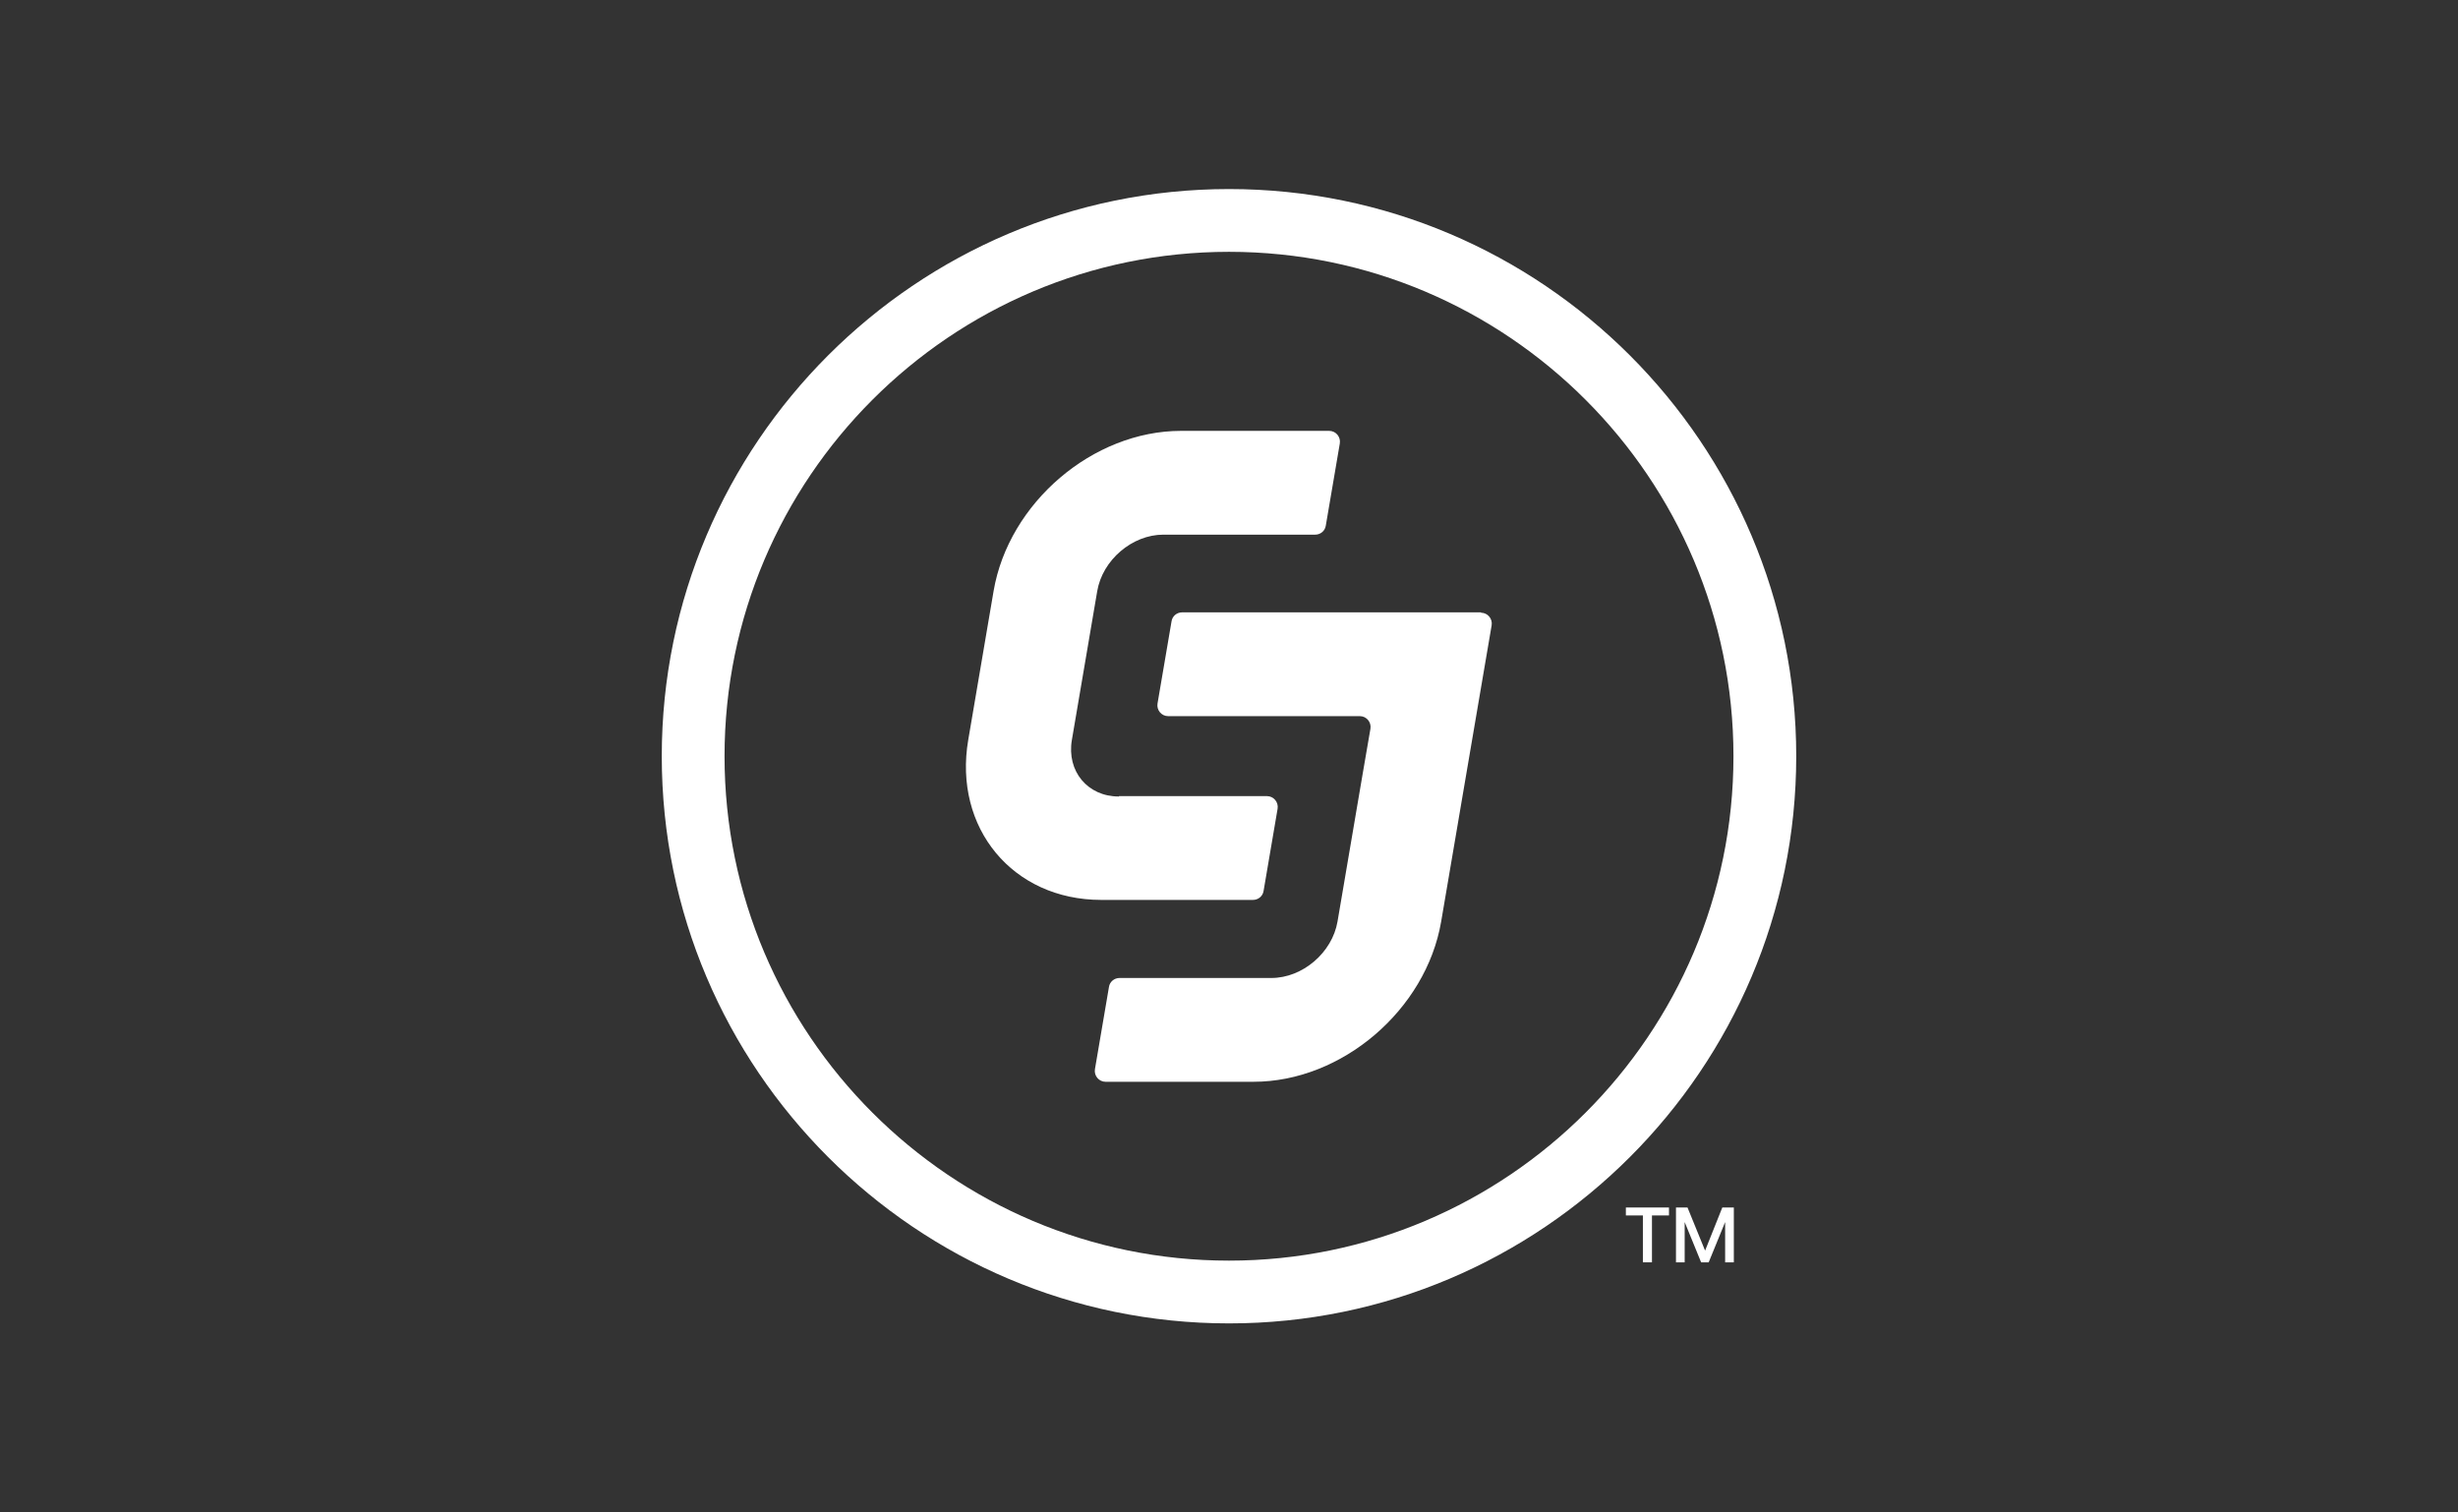
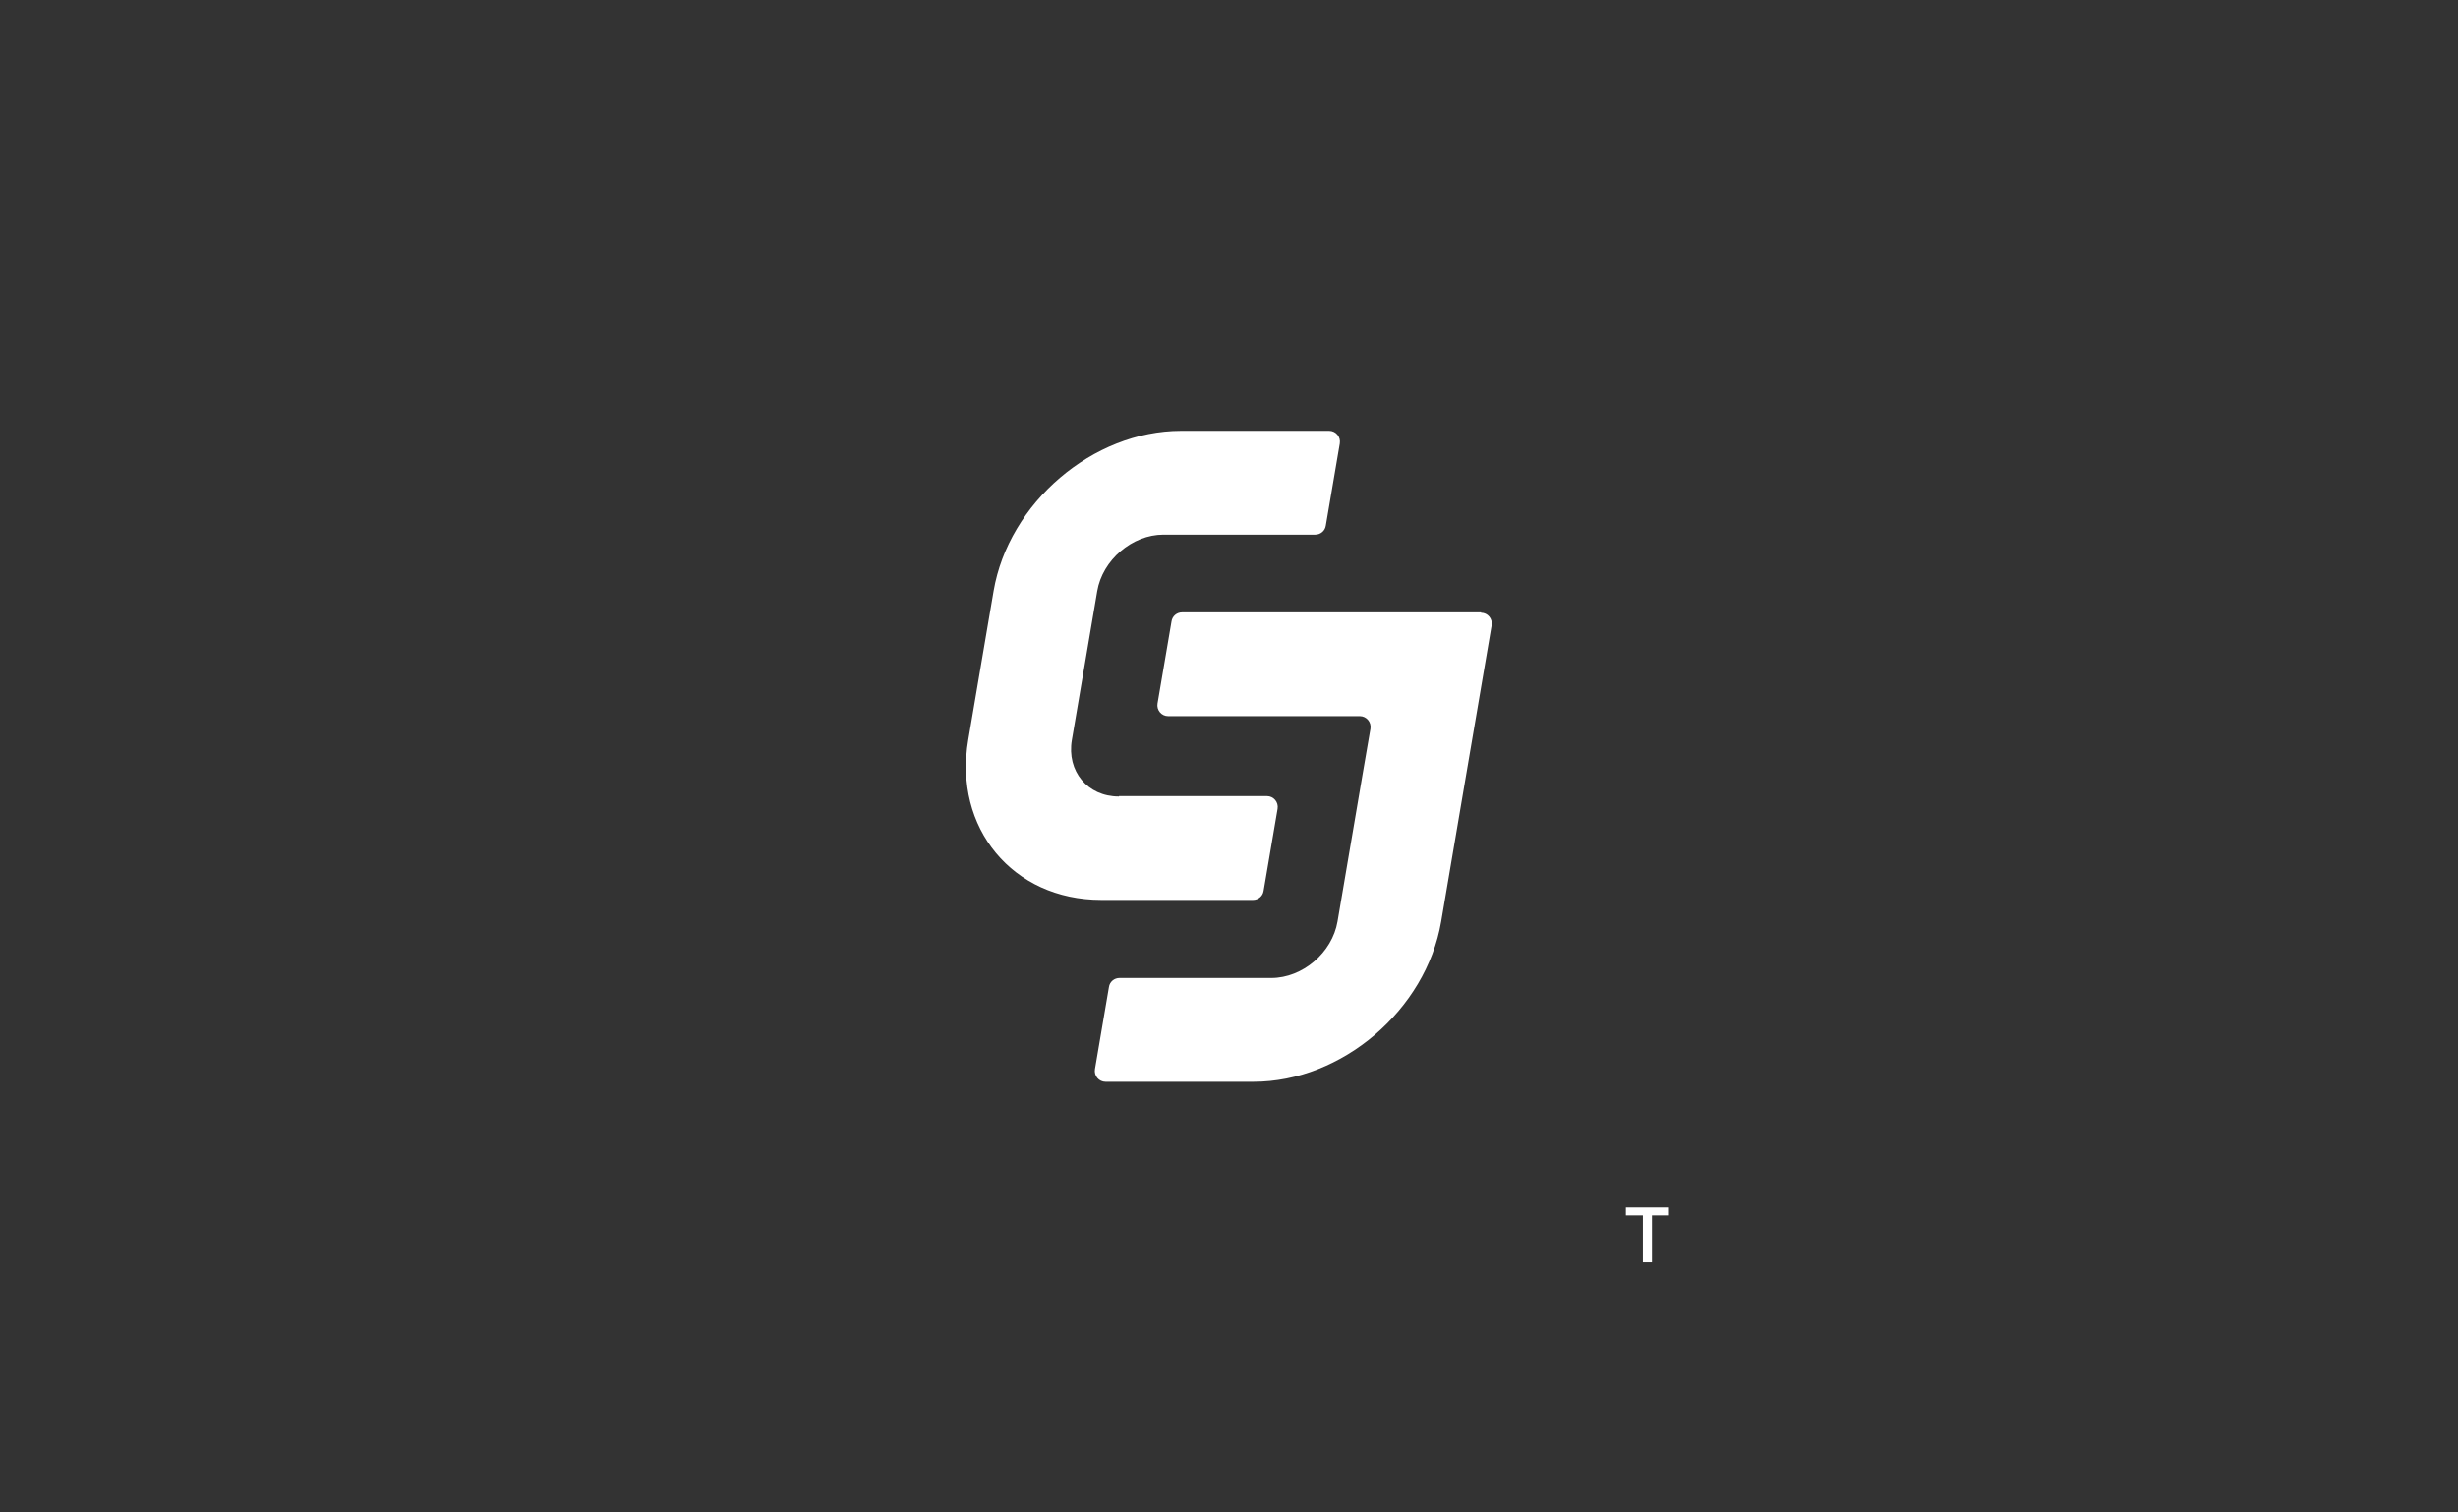
<svg xmlns="http://www.w3.org/2000/svg" id="Layer_1" version="1.1" viewBox="0 0 130 80">
  <rect x="0" y="0" width="130" height="80" fill="#333333" stroke="none" />
  <defs>
    <style>
      .st0 {
        fill: #fff;
      }
    </style>
  </defs>
-   <path class="st0" d="M65,13.32c14.71,0,26.68,11.97,26.68,26.68s-11.97,26.68-26.68,26.68-26.68-11.97-26.68-26.68,11.97-26.68,26.68-26.68M65,10c-16.54,0-30,13.46-30,30s13.46,30,30,30,30-13.46,30-30-13.46-30-30-30h0Z" />
  <g>
    <path class="st0" d="M78.34,32.39h-15.82c-.28,0-.52.2-.56.48l-.74,4.34c-.06.35.21.67.56.67h10.14c.35,0,.62.32.56.67l-.4,2.32-1.34,7.87c-.28,1.65-1.85,2.99-3.5,2.99h-8.03c-.28,0-.52.2-.56.48l-.74,4.34c-.06.35.21.67.56.67h7.83c4.67,0,9.12-3.8,9.92-8.47l1.34-7.87,1.33-7.8c.06-.35-.21-.67-.56-.67h0v-.02Z" />
    <path class="st0" d="M59.17,42.13c-1.65,0-2.76-1.34-2.48-2.99l1.34-7.87c.28-1.65,1.85-2.99,3.5-2.99h8.03c.28,0,.52-.2.56-.48l.74-4.34c.06-.35-.21-.67-.56-.67h-7.83c-4.67,0-9.12,3.8-9.92,8.47l-1.34,7.87c-.8,4.67,2.36,8.47,7.03,8.47h8.03c.28,0,.52-.2.56-.48l.74-4.34c.06-.35-.21-.67-.56-.67h-7.83v.02Z" />
  </g>
  <g>
    <path class="st0" d="M88.27,63.87v.42h-.9v2.48h-.48v-2.48h-.9v-.42h2.28Z" />
-     <path class="st0" d="M89.25,63.87l.93,2.28.91-2.28h.61v2.9h-.46v-2.13l-.87,2.13h-.4l-.87-2.13v2.13h-.46v-2.9h.62-.01Z" />
  </g>
</svg>